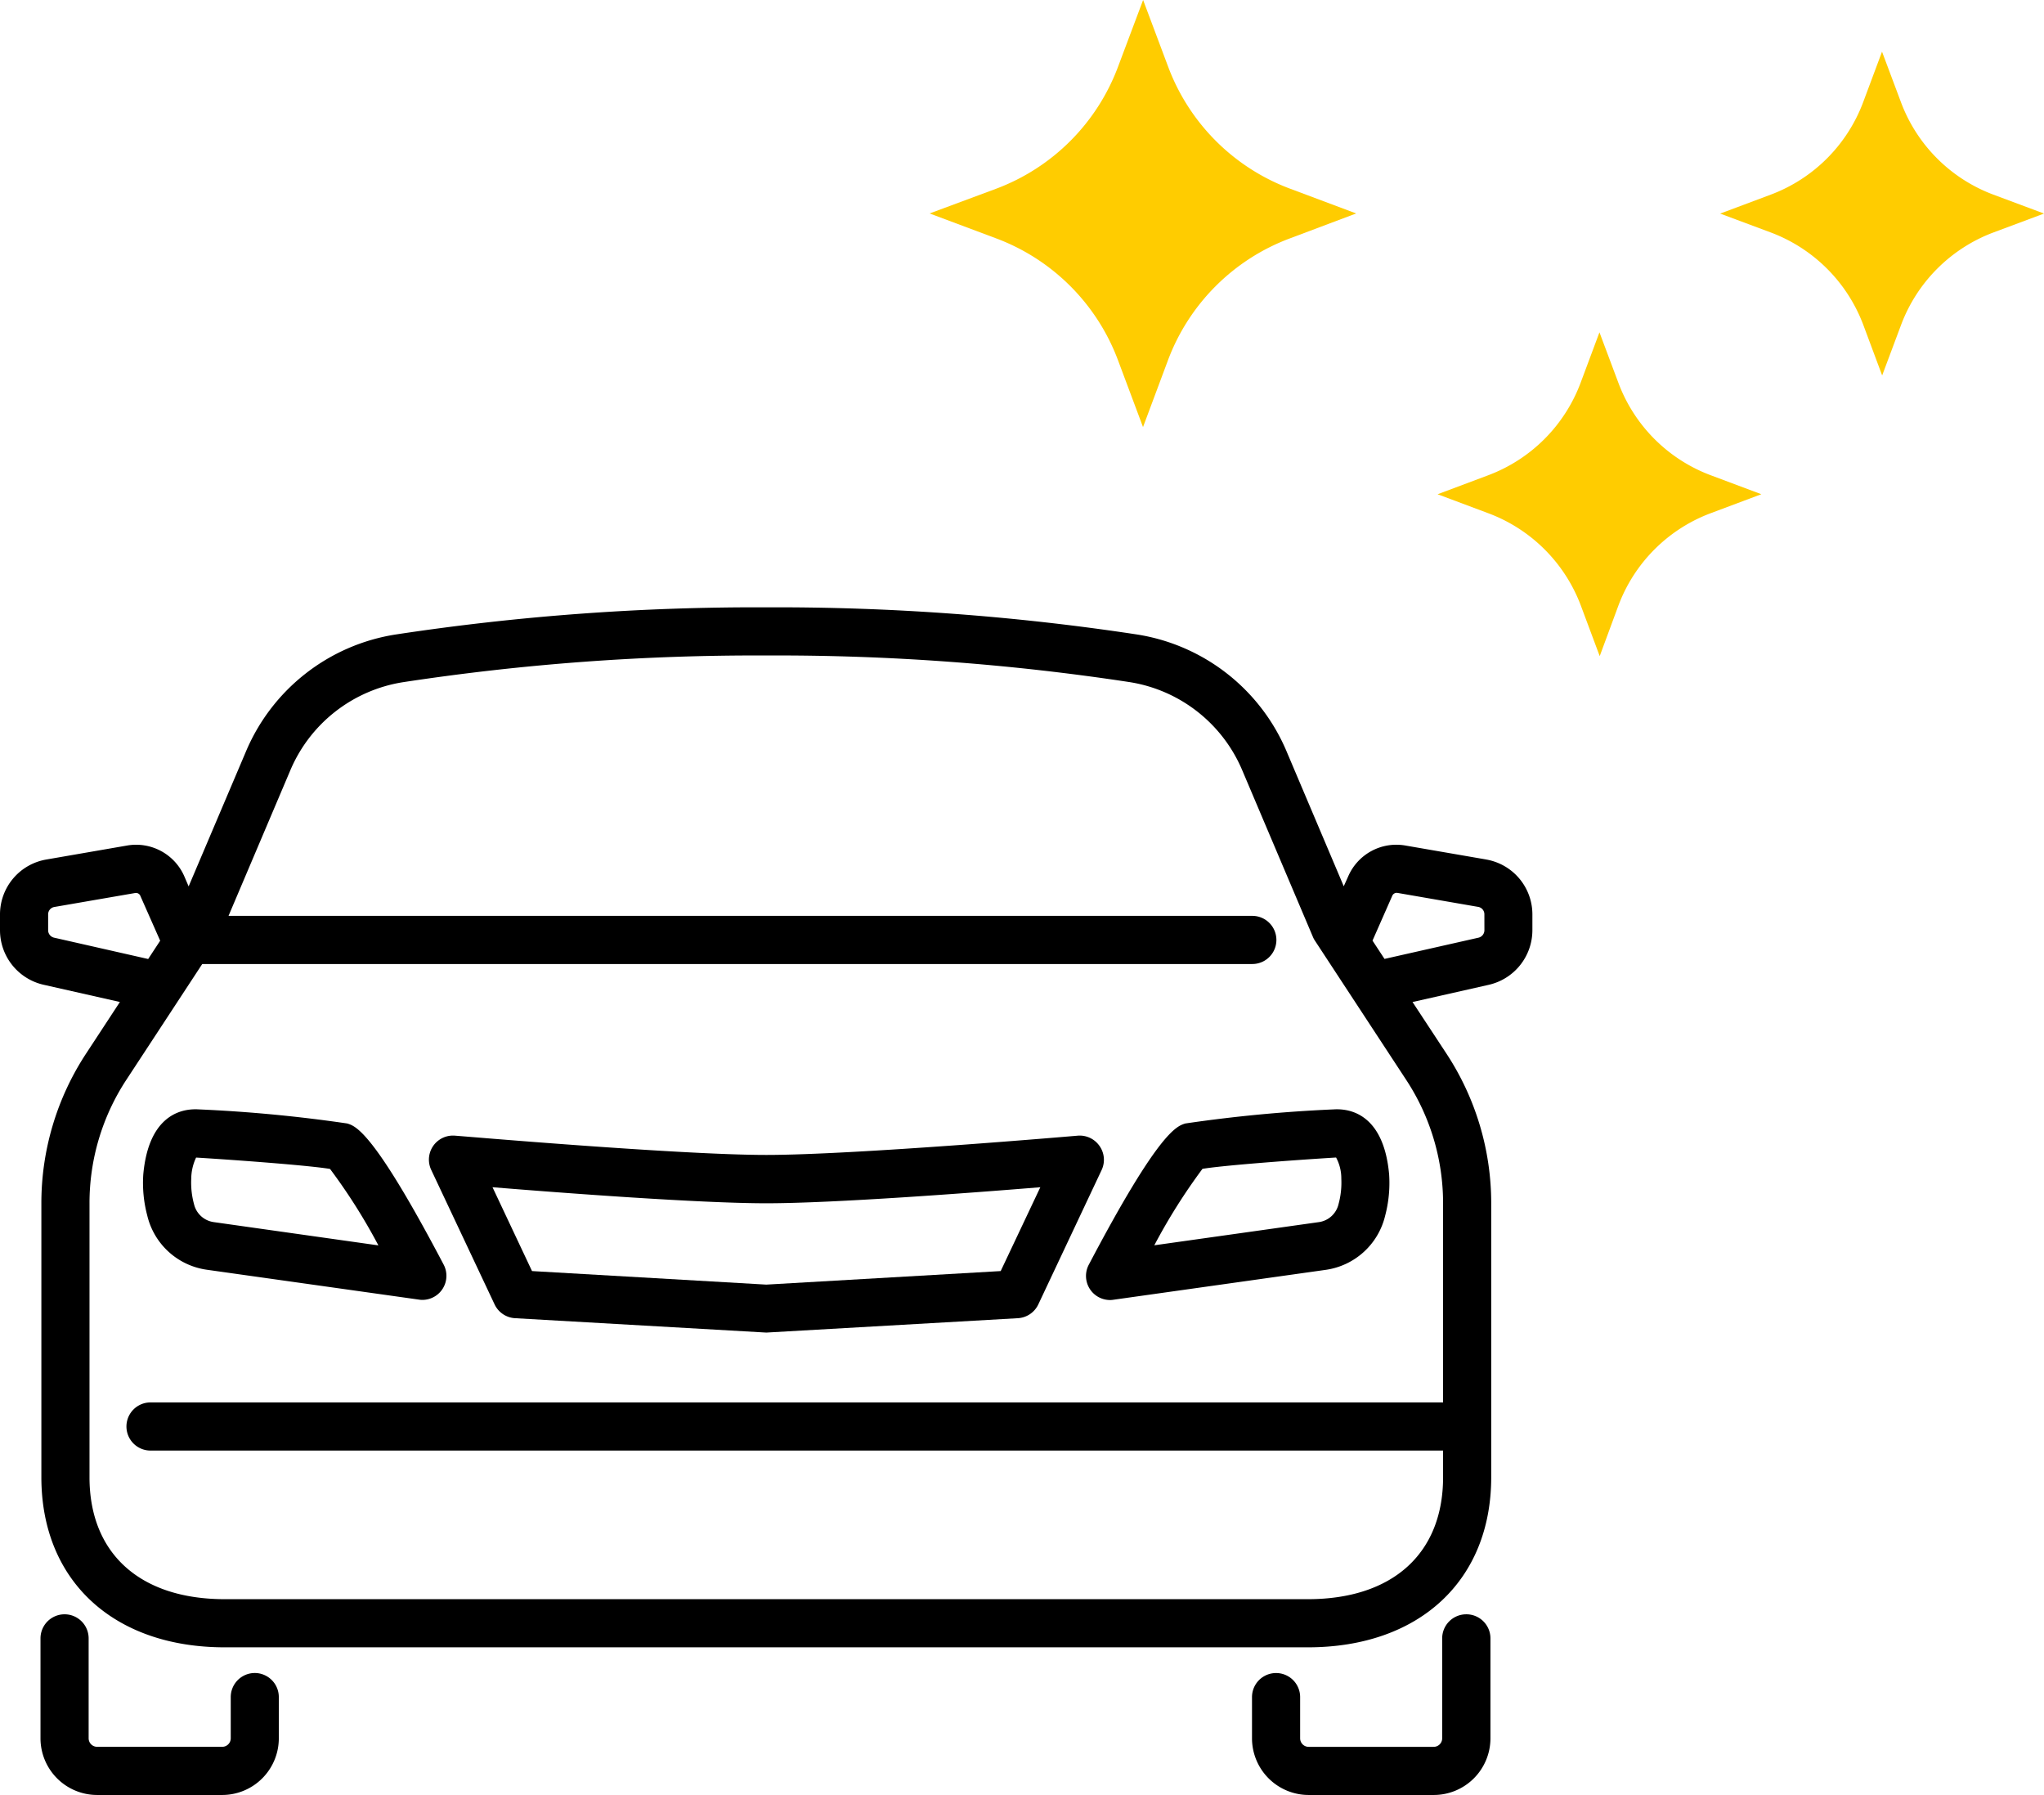
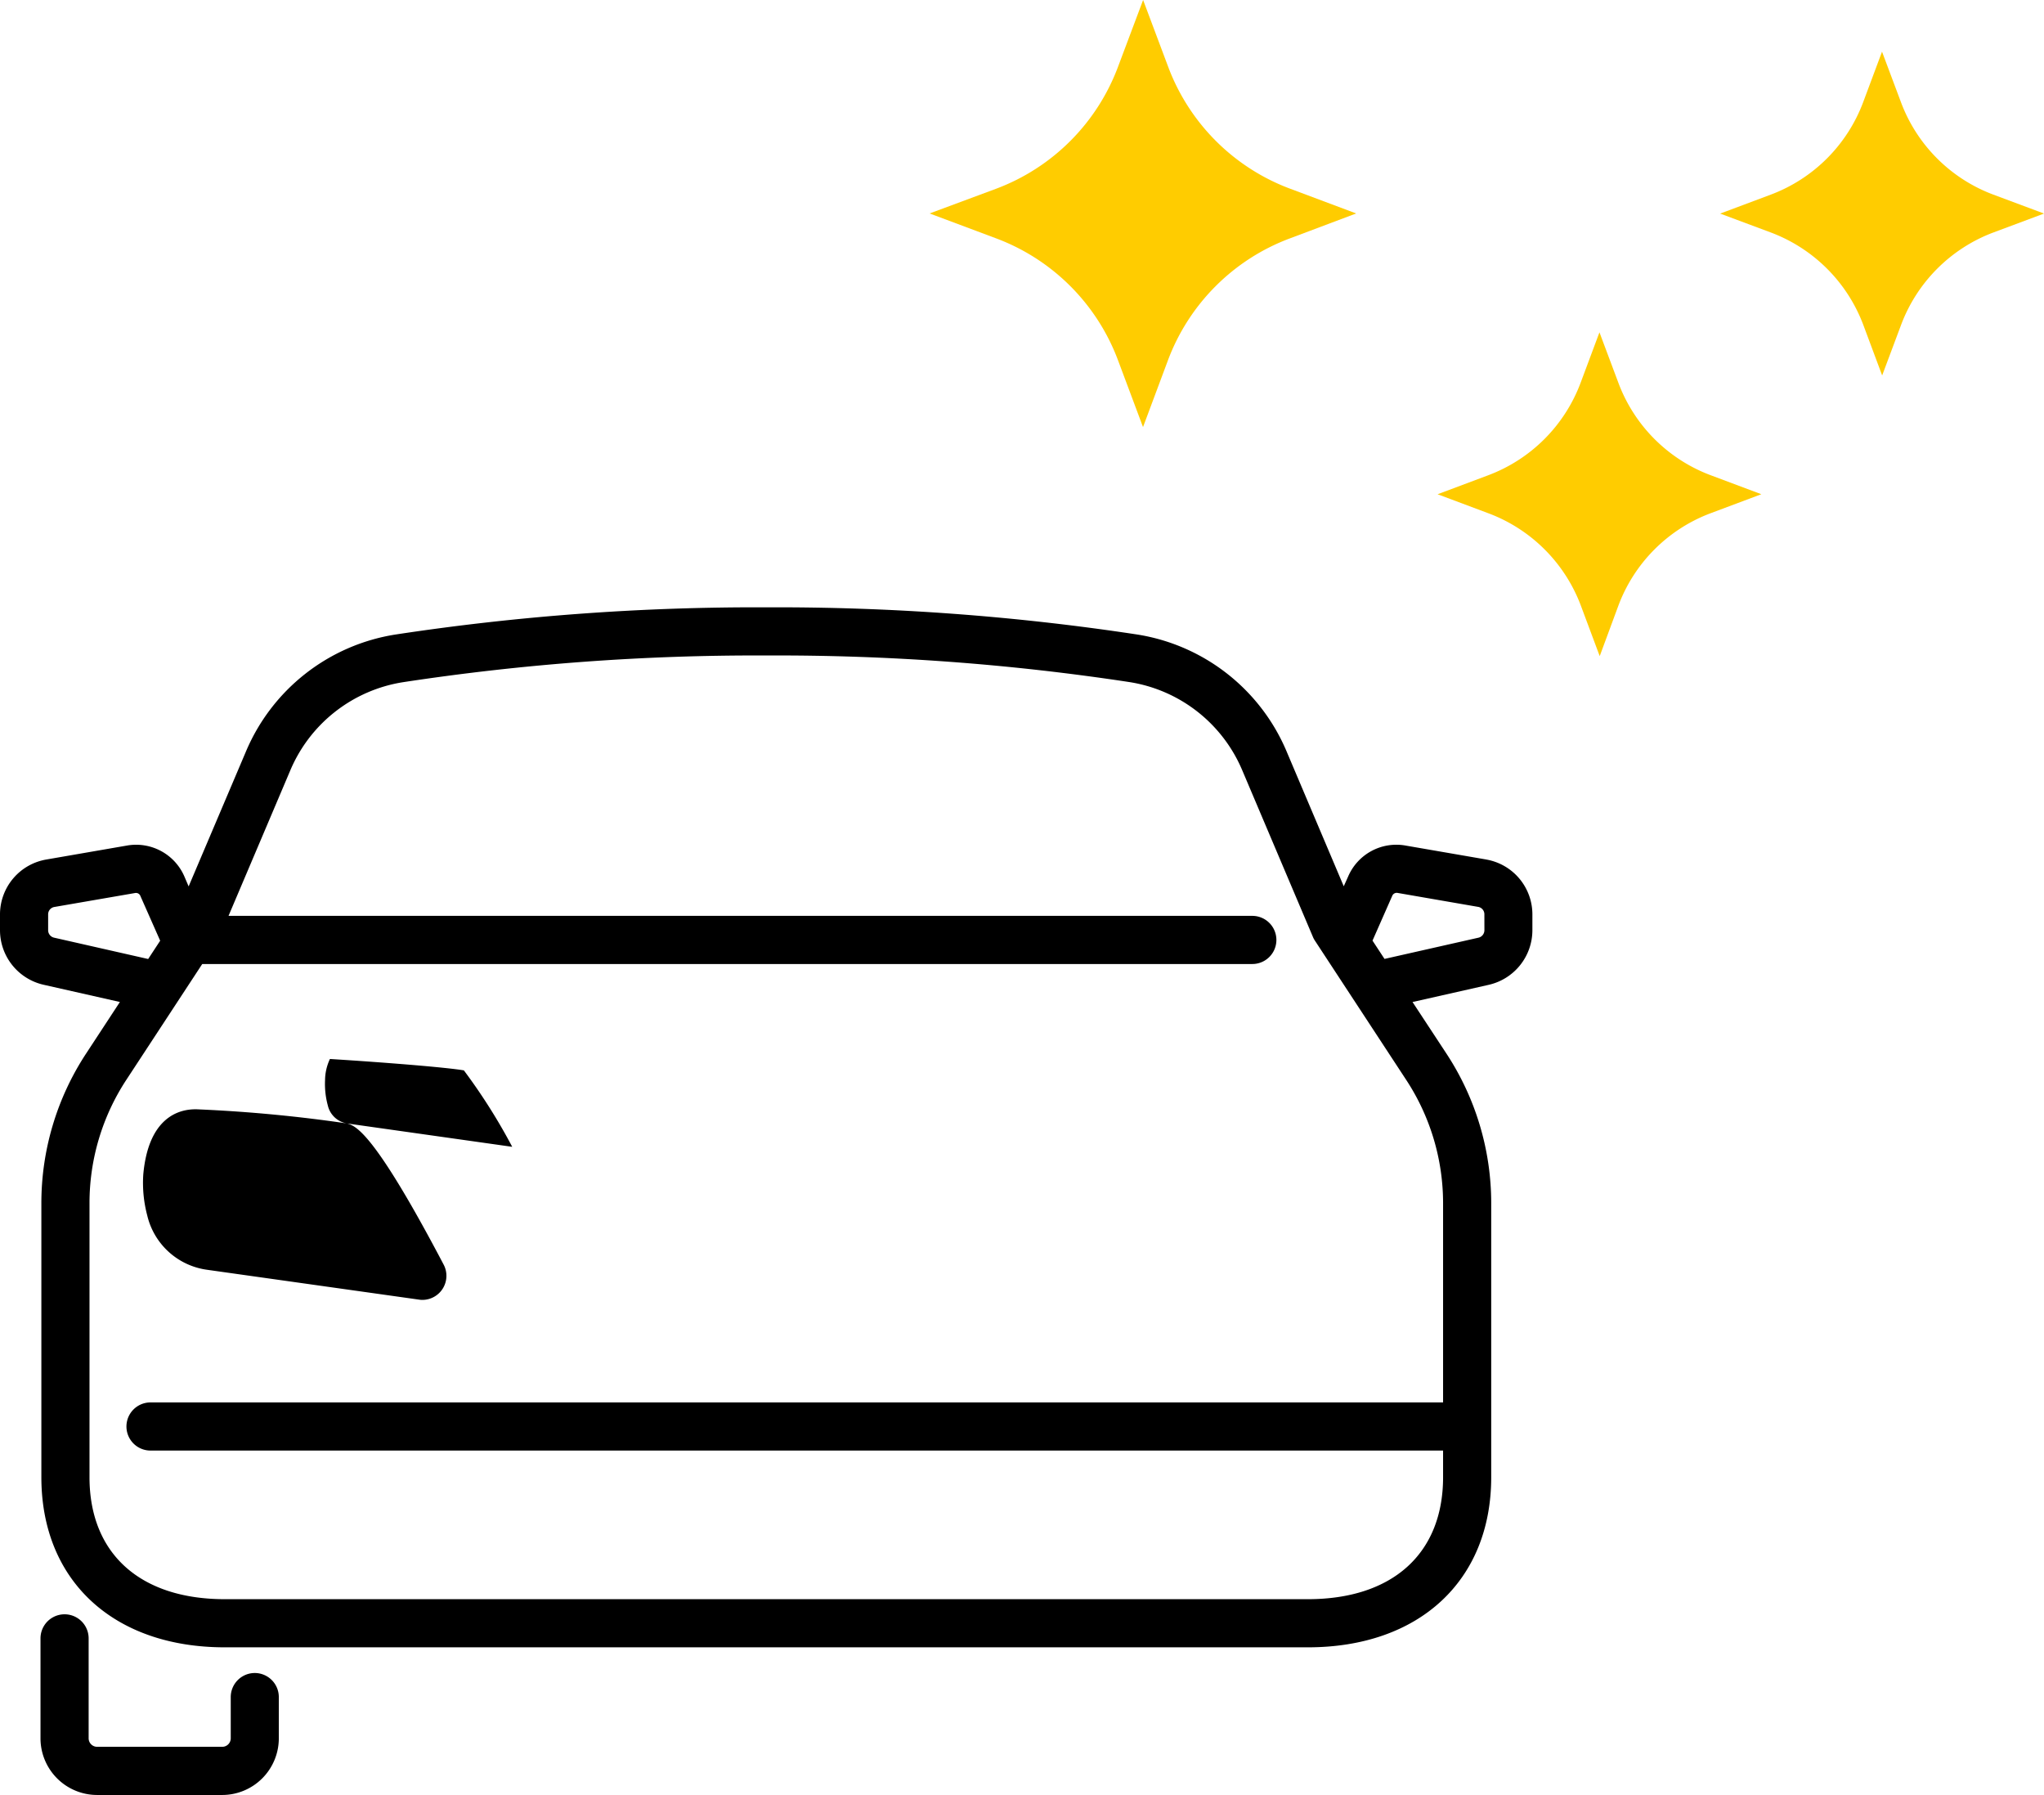
<svg xmlns="http://www.w3.org/2000/svg" viewBox="0 0 63.692 55.921">
  <g data-name="Group 115">
    <g fill="#fc0">
      <path d="m34.839 11.227.778 2.078.776-2.078a6.477 6.477 0 0 1 3.8-3.8l2.066-.777-2.066-.774a6.481 6.481 0 0 1-3.794-3.8L35.62 0l-.781 2.078a6.481 6.481 0 0 1-3.794 3.8l-2.078.772 2.078.778a6.477 6.477 0 0 1 3.794 3.799Z" data-name="Path 273" />
      <path d="m49.26 18.867.588 1.574.582-1.574a4.908 4.908 0 0 1 2.88-2.88l1.574-.59-1.574-.59a4.908 4.908 0 0 1-2.88-2.88l-.59-1.574-.588 1.574a4.918 4.918 0 0 1-2.88 2.88l-1.576.591 1.576.59a4.918 4.918 0 0 1 2.888 2.879Z" data-name="Path 274" />
      <path d="m58.061 10.121.588 1.576.59-1.576a4.918 4.918 0 0 1 2.88-2.88l1.574-.588-1.578-.589a4.908 4.908 0 0 1-2.88-2.88l-.59-1.574-.588 1.574a4.918 4.918 0 0 1-2.88 2.88l-1.576.59 1.576.588a4.929 4.929 0 0 1 2.884 2.879Z" data-name="Path 275" />
    </g>
-     <path d="M10.82 35.001a45.309 45.309 0 0 0-4.626-.439c-.679-.042-1.574.312-1.729 2.024a3.965 3.965 0 0 0 .123 1.28 2.224 2.224 0 0 0 1.853 1.691l6.619.932a.6.6 0 0 0 .1.008.75.75 0 0 0 .664-1.1c-2.177-4.141-2.735-4.313-3.004-4.396Zm-4.17 3.071a.735.735 0 0 1-.605-.561 2.544 2.544 0 0 1-.086-.789 1.581 1.581 0 0 1 .151-.658h.021c1.71.107 3.633.262 4.154.354a18.122 18.122 0 0 1 1.506 2.381Z" data-name="Path 297" />
-     <path d="M41.561 34.562a45.308 45.308 0 0 0-4.626.439c-.269.083-.828.255-3.008 4.4a.75.75 0 0 0 .664 1.1.6.6 0 0 0 .1-.008l6.619-.932a2.224 2.224 0 0 0 1.853-1.691 3.984 3.984 0 0 0 .123-1.28c-.152-1.716-1.052-2.069-1.725-2.028Zm.149 2.949a.735.735 0 0 1-.6.561l-5.141.724a18.293 18.293 0 0 1 1.5-2.381c.53-.093 2.455-.248 4.164-.354a1.371 1.371 0 0 1 .163.661 2.541 2.541 0 0 1-.086.789Z" data-name="Path 298" />
-     <path d="M34.26 35.699a.752.752 0 0 0-.68-.318c-.069.006-6.958.6-9.7.6s-9.632-.6-9.7-.6a.749.749 0 0 0-.743 1.066l1.975 4.191a.753.753 0 0 0 .635.429l7.831.448 7.841-.448a.751.751 0 0 0 .635-.429l1.975-4.191a.747.747 0 0 0-.069-.748Zm-3.078 3.9-7.304.422-7.3-.422-1.231-2.612c2.159.176 6.439.5 8.534.5s6.376-.324 8.536-.5Z" data-name="Path 299" />
-     <path d="M45.689 50.292a.75.75 0 0 0-.75.75v3.114a.265.265 0 0 1-.265.265h-3.896a.265.265 0 0 1-.265-.265v-1.284a.75.75 0 0 0-1.5 0v1.284a1.767 1.767 0 0 0 1.765 1.765h3.9a1.767 1.767 0 0 0 1.765-1.765v-3.114a.75.75 0 0 0-.754-.75Z" data-name="Path 303" />
+     <path d="M10.82 35.001a45.309 45.309 0 0 0-4.626-.439c-.679-.042-1.574.312-1.729 2.024a3.965 3.965 0 0 0 .123 1.28 2.224 2.224 0 0 0 1.853 1.691l6.619.932a.6.6 0 0 0 .1.008.75.75 0 0 0 .664-1.1c-2.177-4.141-2.735-4.313-3.004-4.396Za.735.735 0 0 1-.605-.561 2.544 2.544 0 0 1-.086-.789 1.581 1.581 0 0 1 .151-.658h.021c1.71.107 3.633.262 4.154.354a18.122 18.122 0 0 1 1.506 2.381Z" data-name="Path 297" />
    <path d="M7.94 52.121a.75.75 0 0 0-.75.75v1.284a.265.265 0 0 1-.264.265h-3.9a.265.265 0 0 1-.264-.265v-3.113a.75.75 0 0 0-1.5 0v3.114a1.766 1.766 0 0 0 1.762 1.765h3.9a1.766 1.766 0 0 0 1.764-1.765v-1.284a.75.75 0 0 0-.748-.751Z" data-name="Path 304" />
    <path d="m46.307 26.776-2.5-.432a1.634 1.634 0 0 0-1.8.967l-.135.3-1.772-4.18a6.084 6.084 0 0 0-4.668-3.664 74.75 74.75 0 0 0-11.554-.846 74.749 74.749 0 0 0-11.554.847 6.084 6.084 0 0 0-4.668 3.663l-1.778 4.184-.126-.294a1.639 1.639 0 0 0-1.8-.978l-2.5.433A1.736 1.736 0 0 0 0 28.489v.491a1.744 1.744 0 0 0 1.362 1.7l2.374.536-1.052 1.605a8.488 8.488 0 0 0-1.395 4.67v8.53c0 3.219 2.242 5.3 5.714 5.3h33.75c3.472 0 5.714-2.08 5.714-5.3v-8.534a8.488 8.488 0 0 0-1.4-4.67l-1.052-1.6 2.366-.534a1.746 1.746 0 0 0 1.369-1.7v-.491a1.735 1.735 0 0 0-1.448-1.716ZM1.685 29.212a.237.237 0 0 1-.185-.232v-.491a.233.233 0 0 1 .2-.234l2.511-.434a.148.148 0 0 1 .167.1l.613 1.386-.374.57Zm43.282 14.479H4.69a.75.75 0 0 0 0 1.5h40.277v.83c0 2.378-1.575 3.8-4.214 3.8H7.003c-2.639 0-4.214-1.421-4.214-3.8v-8.534a7 7 0 0 1 1.149-3.848l2.364-3.606h32.721a.75.75 0 1 0 0-1.5H7.121l1.916-4.512a4.588 4.588 0 0 1 3.522-2.768 73.024 73.024 0 0 1 11.319-.832 73.024 73.024 0 0 1 11.319.829 4.588 4.588 0 0 1 3.522 2.771l2.192 5.167a.669.669 0 0 0 .063.118l2.844 4.337a7 7 0 0 1 1.149 3.848Zm1.288-14.711a.239.239 0 0 1-.191.234l-2.922.66-.374-.57.617-1.4a.151.151 0 0 1 .163-.086l2.506.434a.233.233 0 0 1 .2.234Z" data-name="Path 305" />
  </g>
</svg>